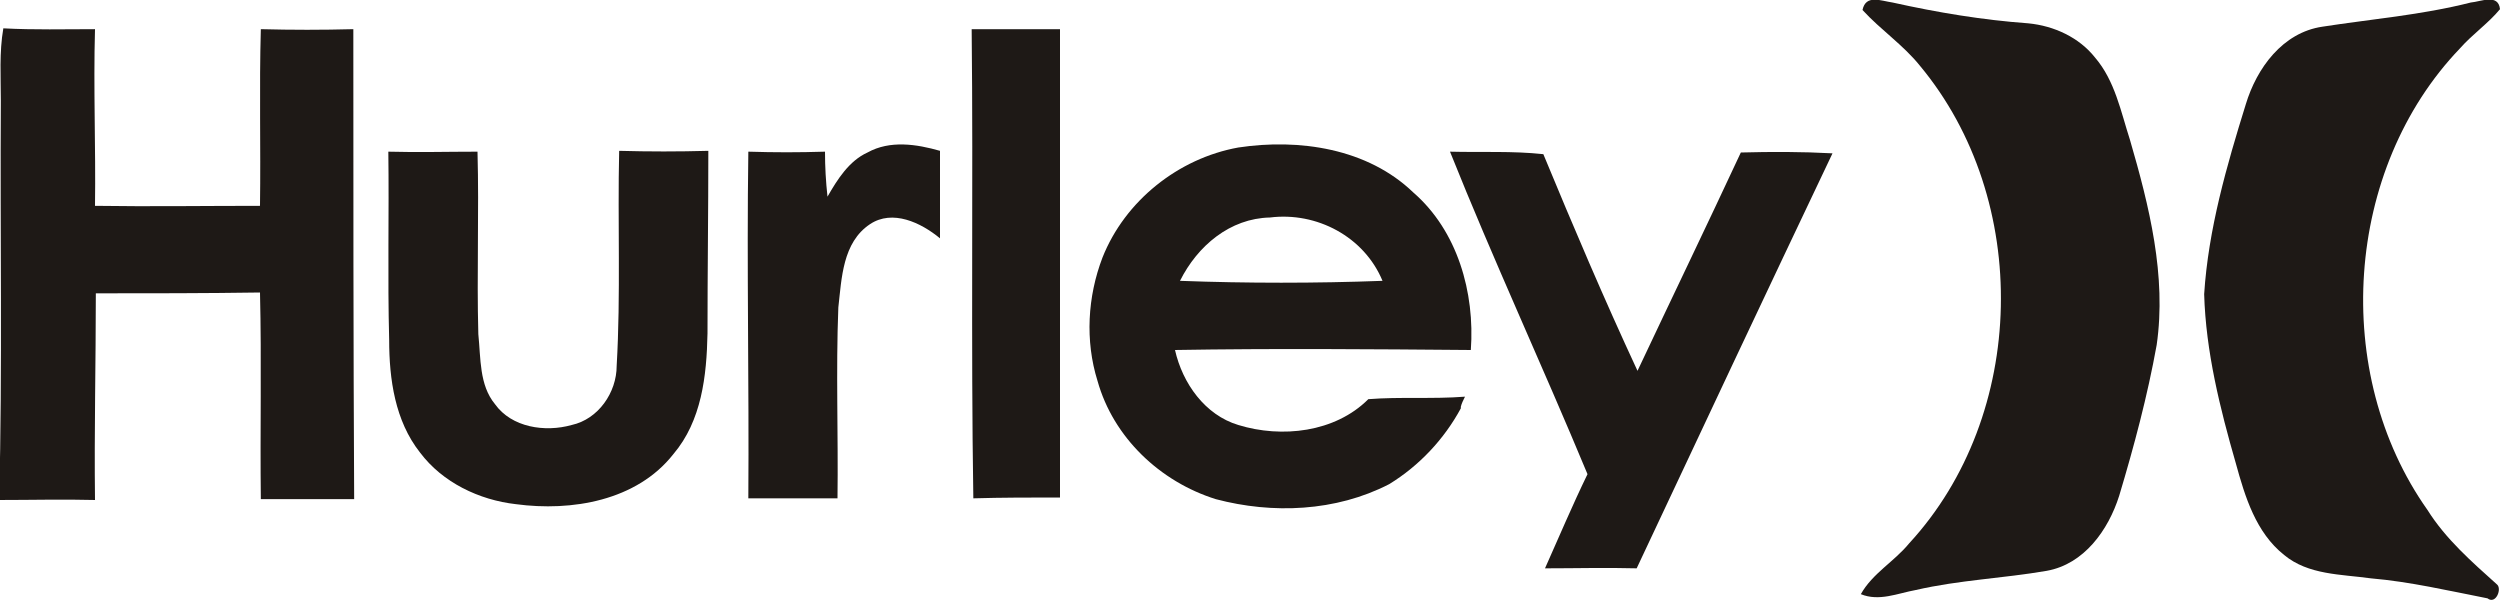
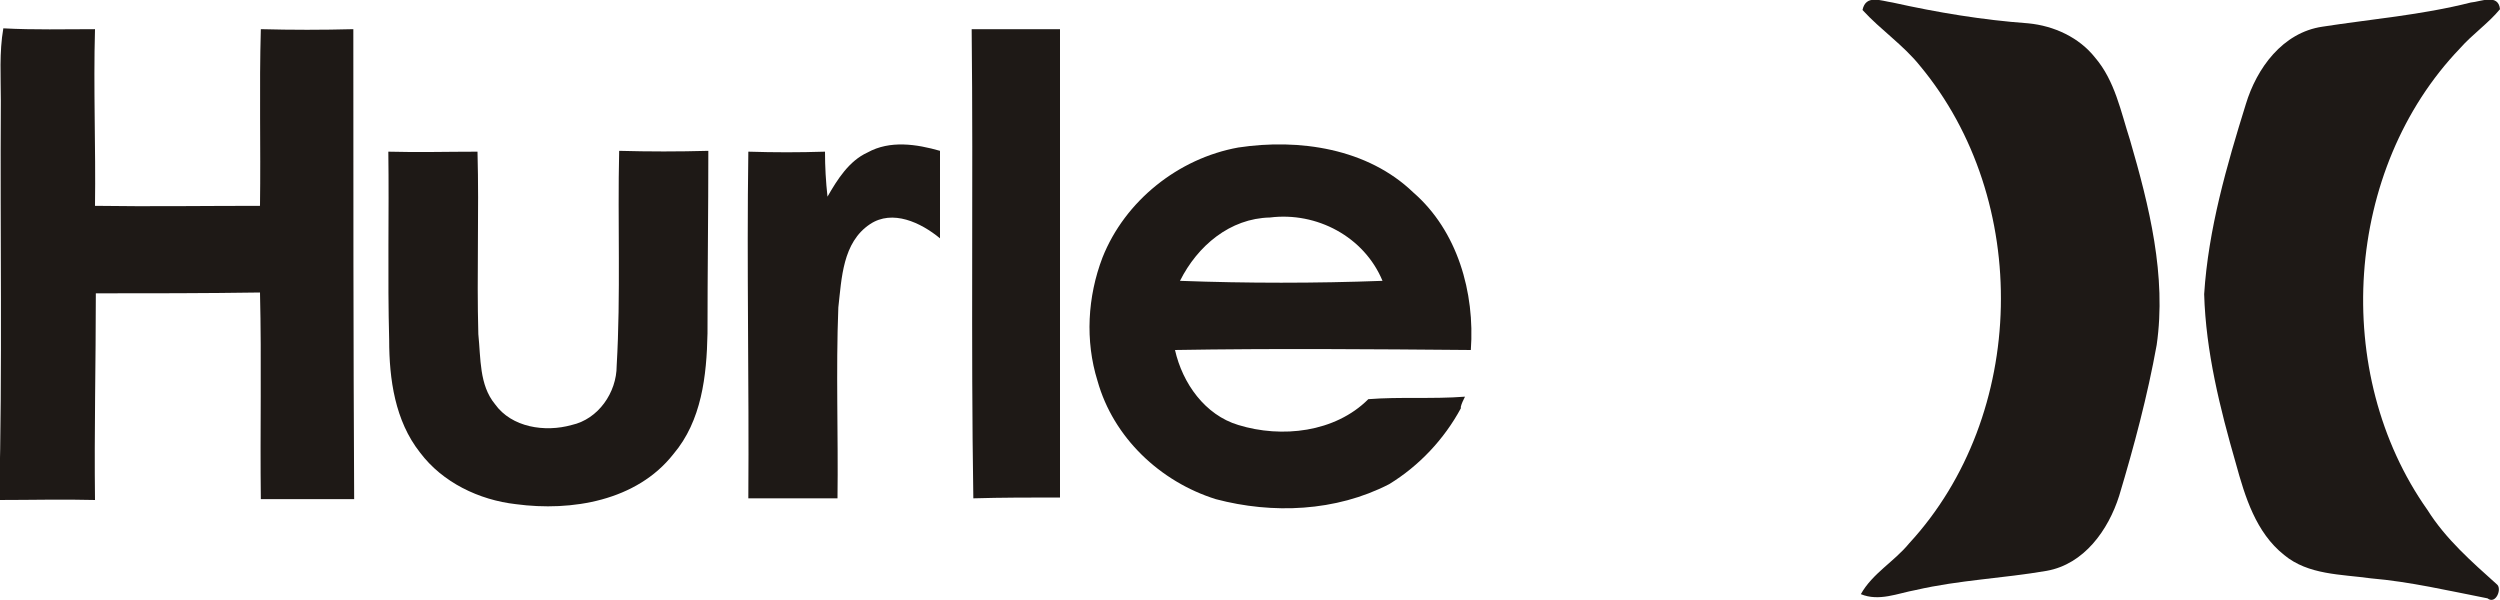
<svg xmlns="http://www.w3.org/2000/svg" version="1.1" id="Layer_1" x="0px" y="0px" viewBox="0 0 300 72" style="enable-background:new 0 0 300 72;" xml:space="preserve">
  <style type="text/css">
	.st0{fill:#1E1916;}
</style>
  <g>
    <path class="st0" d="M223.5,1.2c0.4-1.9,2.2-1.1,3.6-0.9c5.4,1.2,10.8,2.1,16.3,2.5c3.1,0.3,6.1,1.7,8,4.1c2.4,2.8,3.1,6.5,4.2,9.9   c2.3,7.9,4.4,16.3,3.2,24.6c-1.1,6.1-2.7,12.1-4.5,18.1c-1.3,4.1-4.2,8.2-8.7,9c-5.2,0.9-10.5,1.1-15.7,2.3   c-2.2,0.4-4.4,1.4-6.6,0.5c1.4-2.5,4-3.9,5.8-6.1c14.2-15.4,14.7-41.2,1.3-57.3C228.4,5.4,225.7,3.6,223.5,1.2z" />
    <path class="st0" d="M296.5,0.3c1.2-0.1,3.3-1.1,3.5,0.8c-1.4,1.7-3.3,3-4.8,4.7c-13.9,14.5-15.5,39-3.9,55.4   c2.2,3.5,5.3,6.2,8.3,8.9c0.7,0.5-0.1,2.5-1.1,1.7c-4.6-0.9-9.3-2-14-2.4c-3.6-0.5-7.5-0.4-10.4-2.8c-3.4-2.7-4.7-7-5.8-11   c-1.9-6.6-3.6-13.4-3.8-20.3c0.5-7.8,2.7-15.4,5-22.8c1.3-4.3,4.4-8.6,9.2-9.3C284.5,2.3,290.6,1.8,296.5,0.3z" />
    <path class="st0" d="M0.1,12.1c0-2.9-0.2-5.8,0.3-8.7c3.7,0.2,7.4,0.1,11,0.1c-0.2,7.1,0.1,14.2,0,21.2c6.6,0.1,13.2,0,19.8,0   c0.1-7.1-0.1-14.2,0.1-21.2c3.7,0.1,7.4,0.1,11.1,0c0,18.8,0,37.6,0.1,56.4c-3.7,0-7.5,0-11.2,0c-0.1-8.3,0.1-16.5-0.1-24.8   c-6.6,0.1-13.2,0.1-19.7,0.1c0,8.3-0.2,16.5-0.1,24.8c-3.8-0.1-7.6,0-11.5,0C0.3,44,0,28,0.1,12.1z" />
    <path class="st0" d="M116.6,3.5c3.5,0,7.1,0,10.6,0c0,18.7,0,37.5,0,56.2c-3.5,0-7,0-10.4,0.1C116.5,41,116.8,22.3,116.6,3.5z" />
    <path class="st0" d="M104.1,18.3c2.7-1.5,5.9-1,8.7-0.2c0,3.5,0,7,0,10.5c-2.3-1.9-5.7-3.5-8.4-1.7c-3.3,2.2-3.4,6.5-3.8,10   c-0.3,7.6,0,15.3-0.1,22.9c-3.5,0-7.1,0-10.7,0c0.1-13.9-0.2-27.7,0-41.6c3.1,0.1,6.1,0.1,9.2,0c0,1.8,0.1,3.6,0.3,5.4   C100.5,21.5,101.9,19.3,104.1,18.3z" />
    <path class="st0" d="M46.6,18.2c3.6,0.1,7.1,0,10.7,0c0.2,7.3-0.1,14.6,0.1,21.9c0.3,2.9,0.1,6.1,2,8.4c2,2.8,6,3.4,9.2,2.5   c3.2-0.7,5.4-3.9,5.4-7.1c0.5-8.6,0.1-17.2,0.3-25.8c3.6,0.1,7.1,0.1,10.7,0c0,7.3-0.1,14.6-0.1,21.9c-0.1,5.1-0.7,10.5-4.1,14.5   c-4.4,5.6-12.2,6.9-18.9,6c-4.4-0.5-8.8-2.6-11.5-6.2c-3-3.8-3.7-8.8-3.7-13.5C46.5,33.3,46.7,25.7,46.6,18.2z" />
-     <path class="st0" d="M174,18.2c3.7,0.1,7.5-0.1,11.2,0.3c3.6,8.7,7.3,17.4,11.3,26c4.1-8.7,8.3-17.4,12.4-26.2   c3.7-0.1,7.3-0.1,11,0.1C212,35,204.2,51.6,196.4,68.2c-3.7-0.1-7.3,0-11,0c1.7-3.8,3.3-7.6,5.1-11.3   C185.1,43.9,179.2,31.2,174,18.2z" />
    <path class="st0" d="M175.3,48.8c0.1-0.4,0.3-0.8,0.5-1.2c-3.9,0.3-7.8,0-11.6,0.3c-4,4-10.4,4.7-15.6,3.1c-4-1.2-6.7-5-7.6-9   c11.8-0.2,23.6-0.1,35.5,0c0.5-6.9-1.6-14.3-6.9-18.9c-5.5-5.3-13.7-6.5-21-5.4c-7.2,1.3-13.6,6.4-16.3,13.2   c-1.8,4.7-2.1,10-0.6,14.8c1.9,6.8,7.5,12.1,14.2,14.2c6.8,1.8,14.4,1.5,20.8-1.8c3.6-2.2,6.6-5.4,8.6-9.1L175.3,48.8z M152.4,26.1   c5.6-0.7,11.3,2.3,13.5,7.6c-8.1,0.3-16.2,0.3-24.3,0C143.7,29.5,147.6,26.2,152.4,26.1z" />
  </g>
</svg>